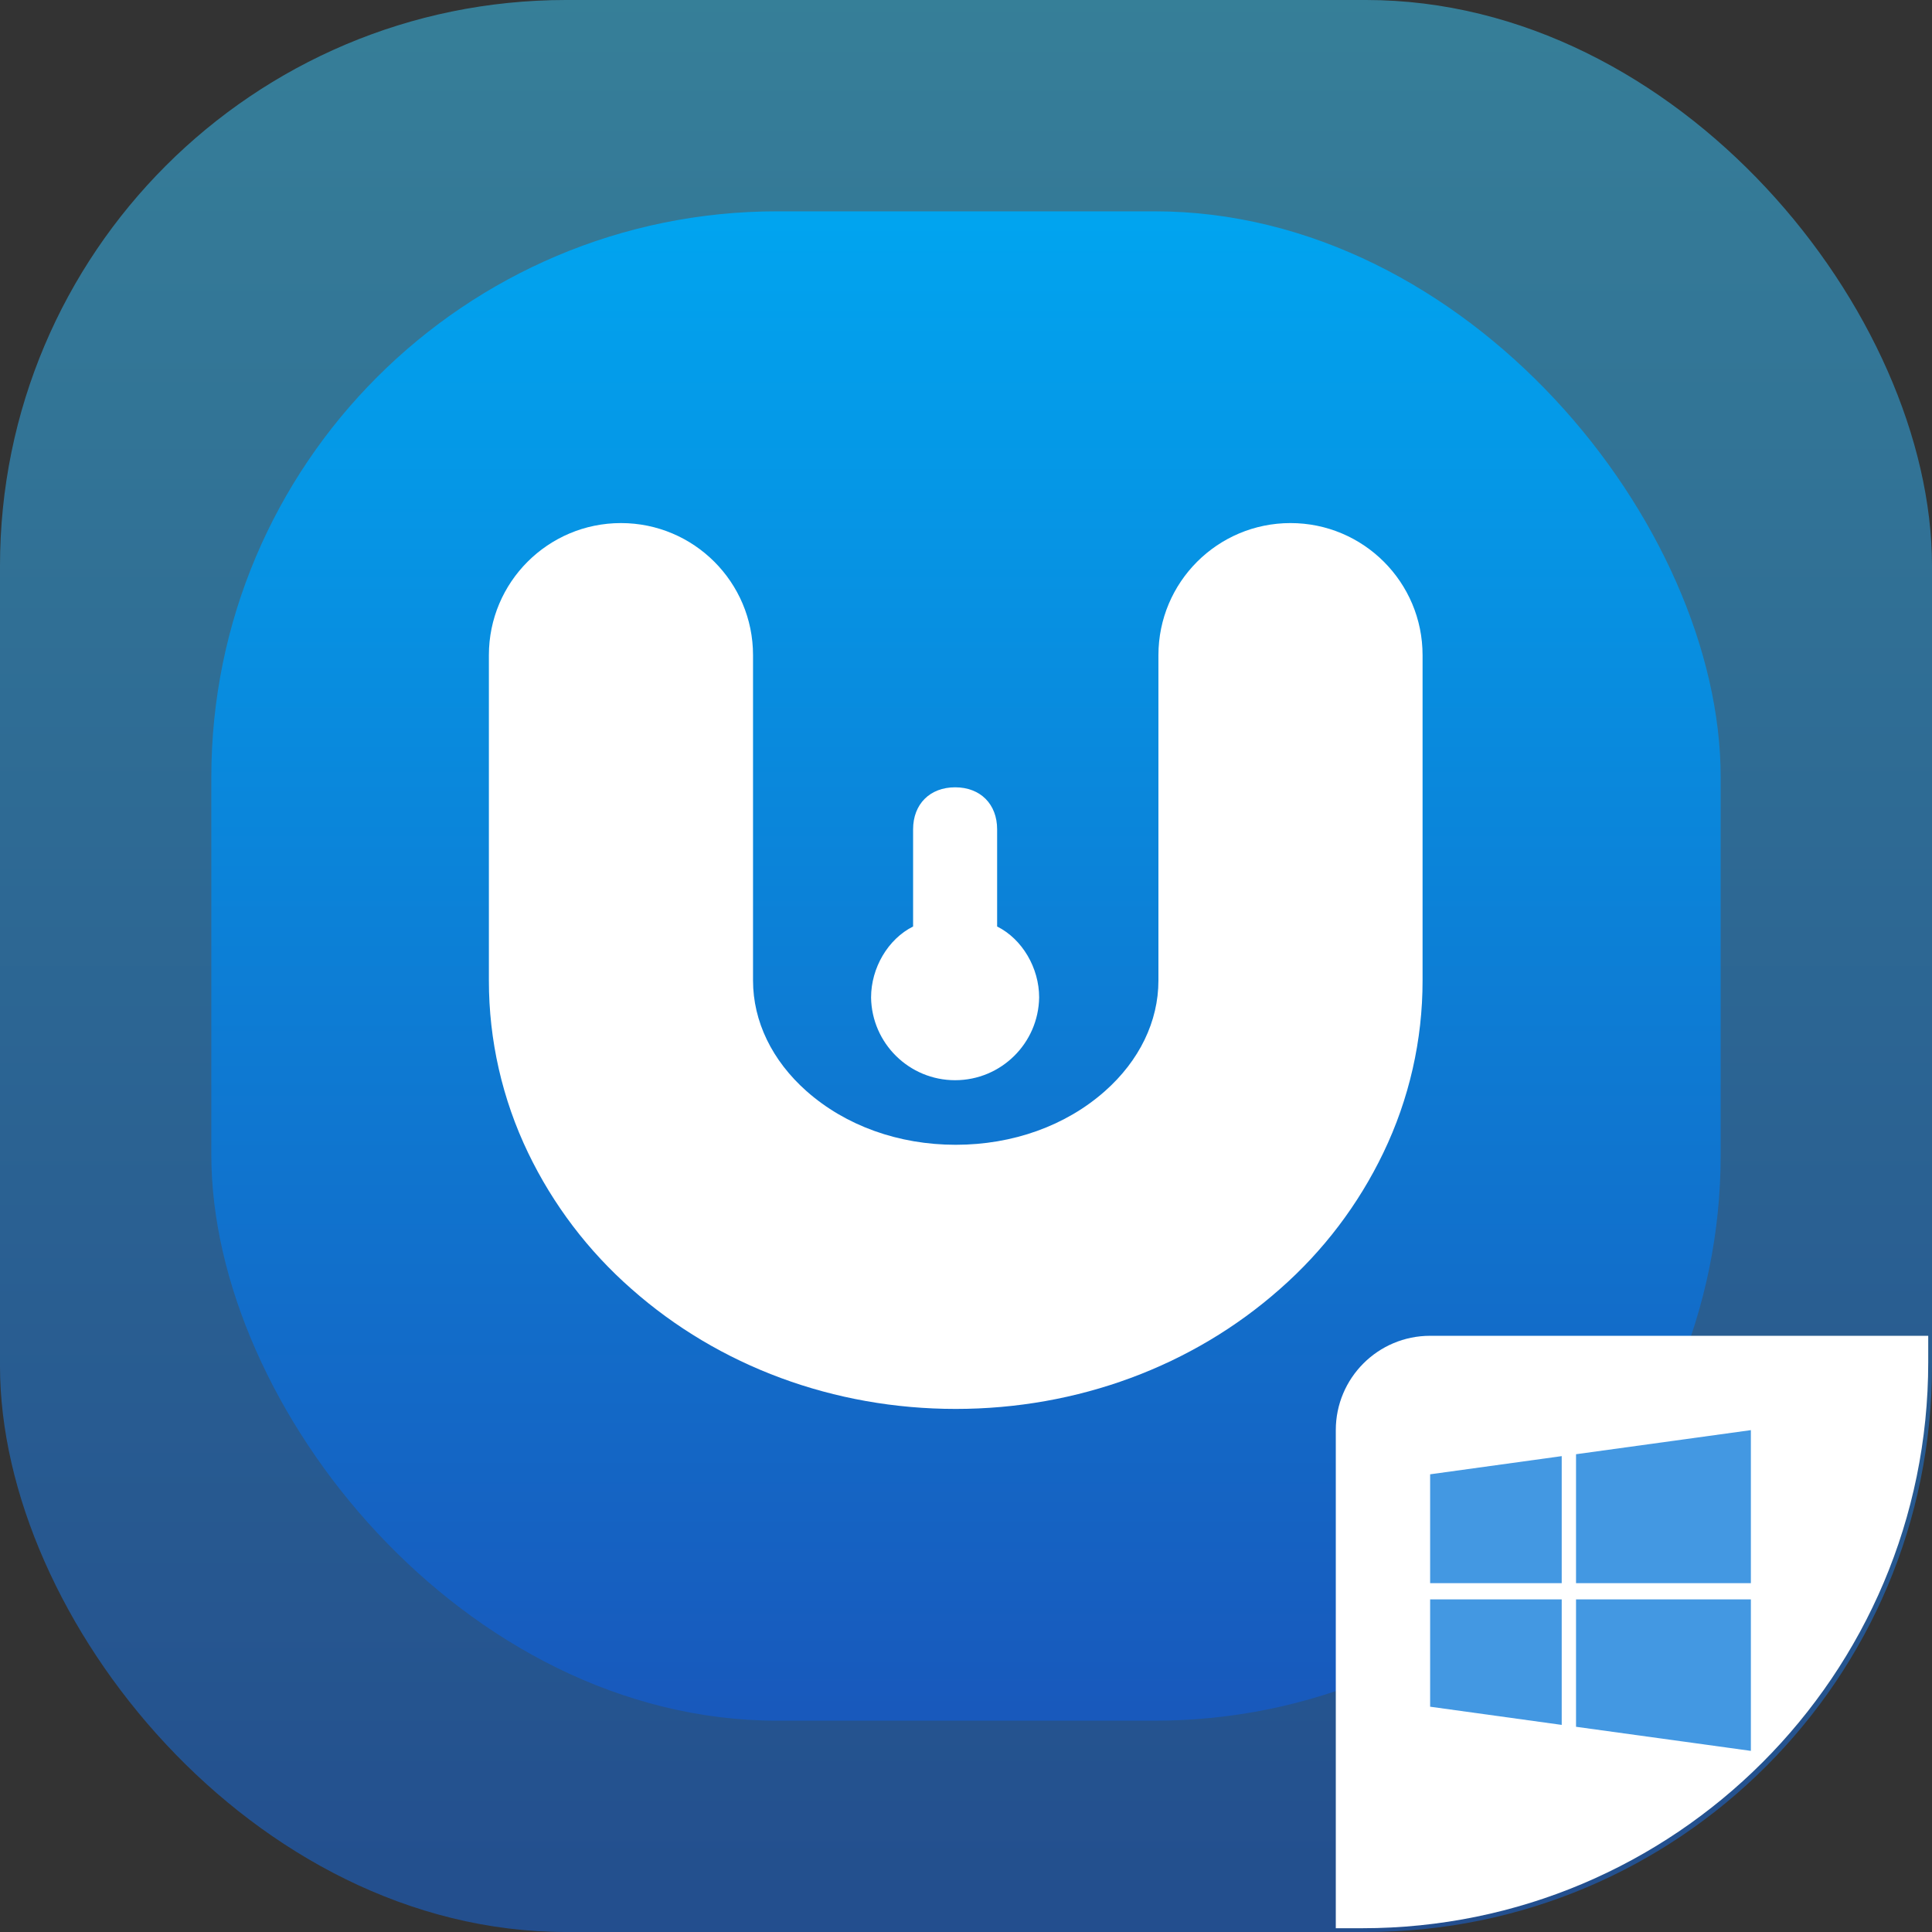
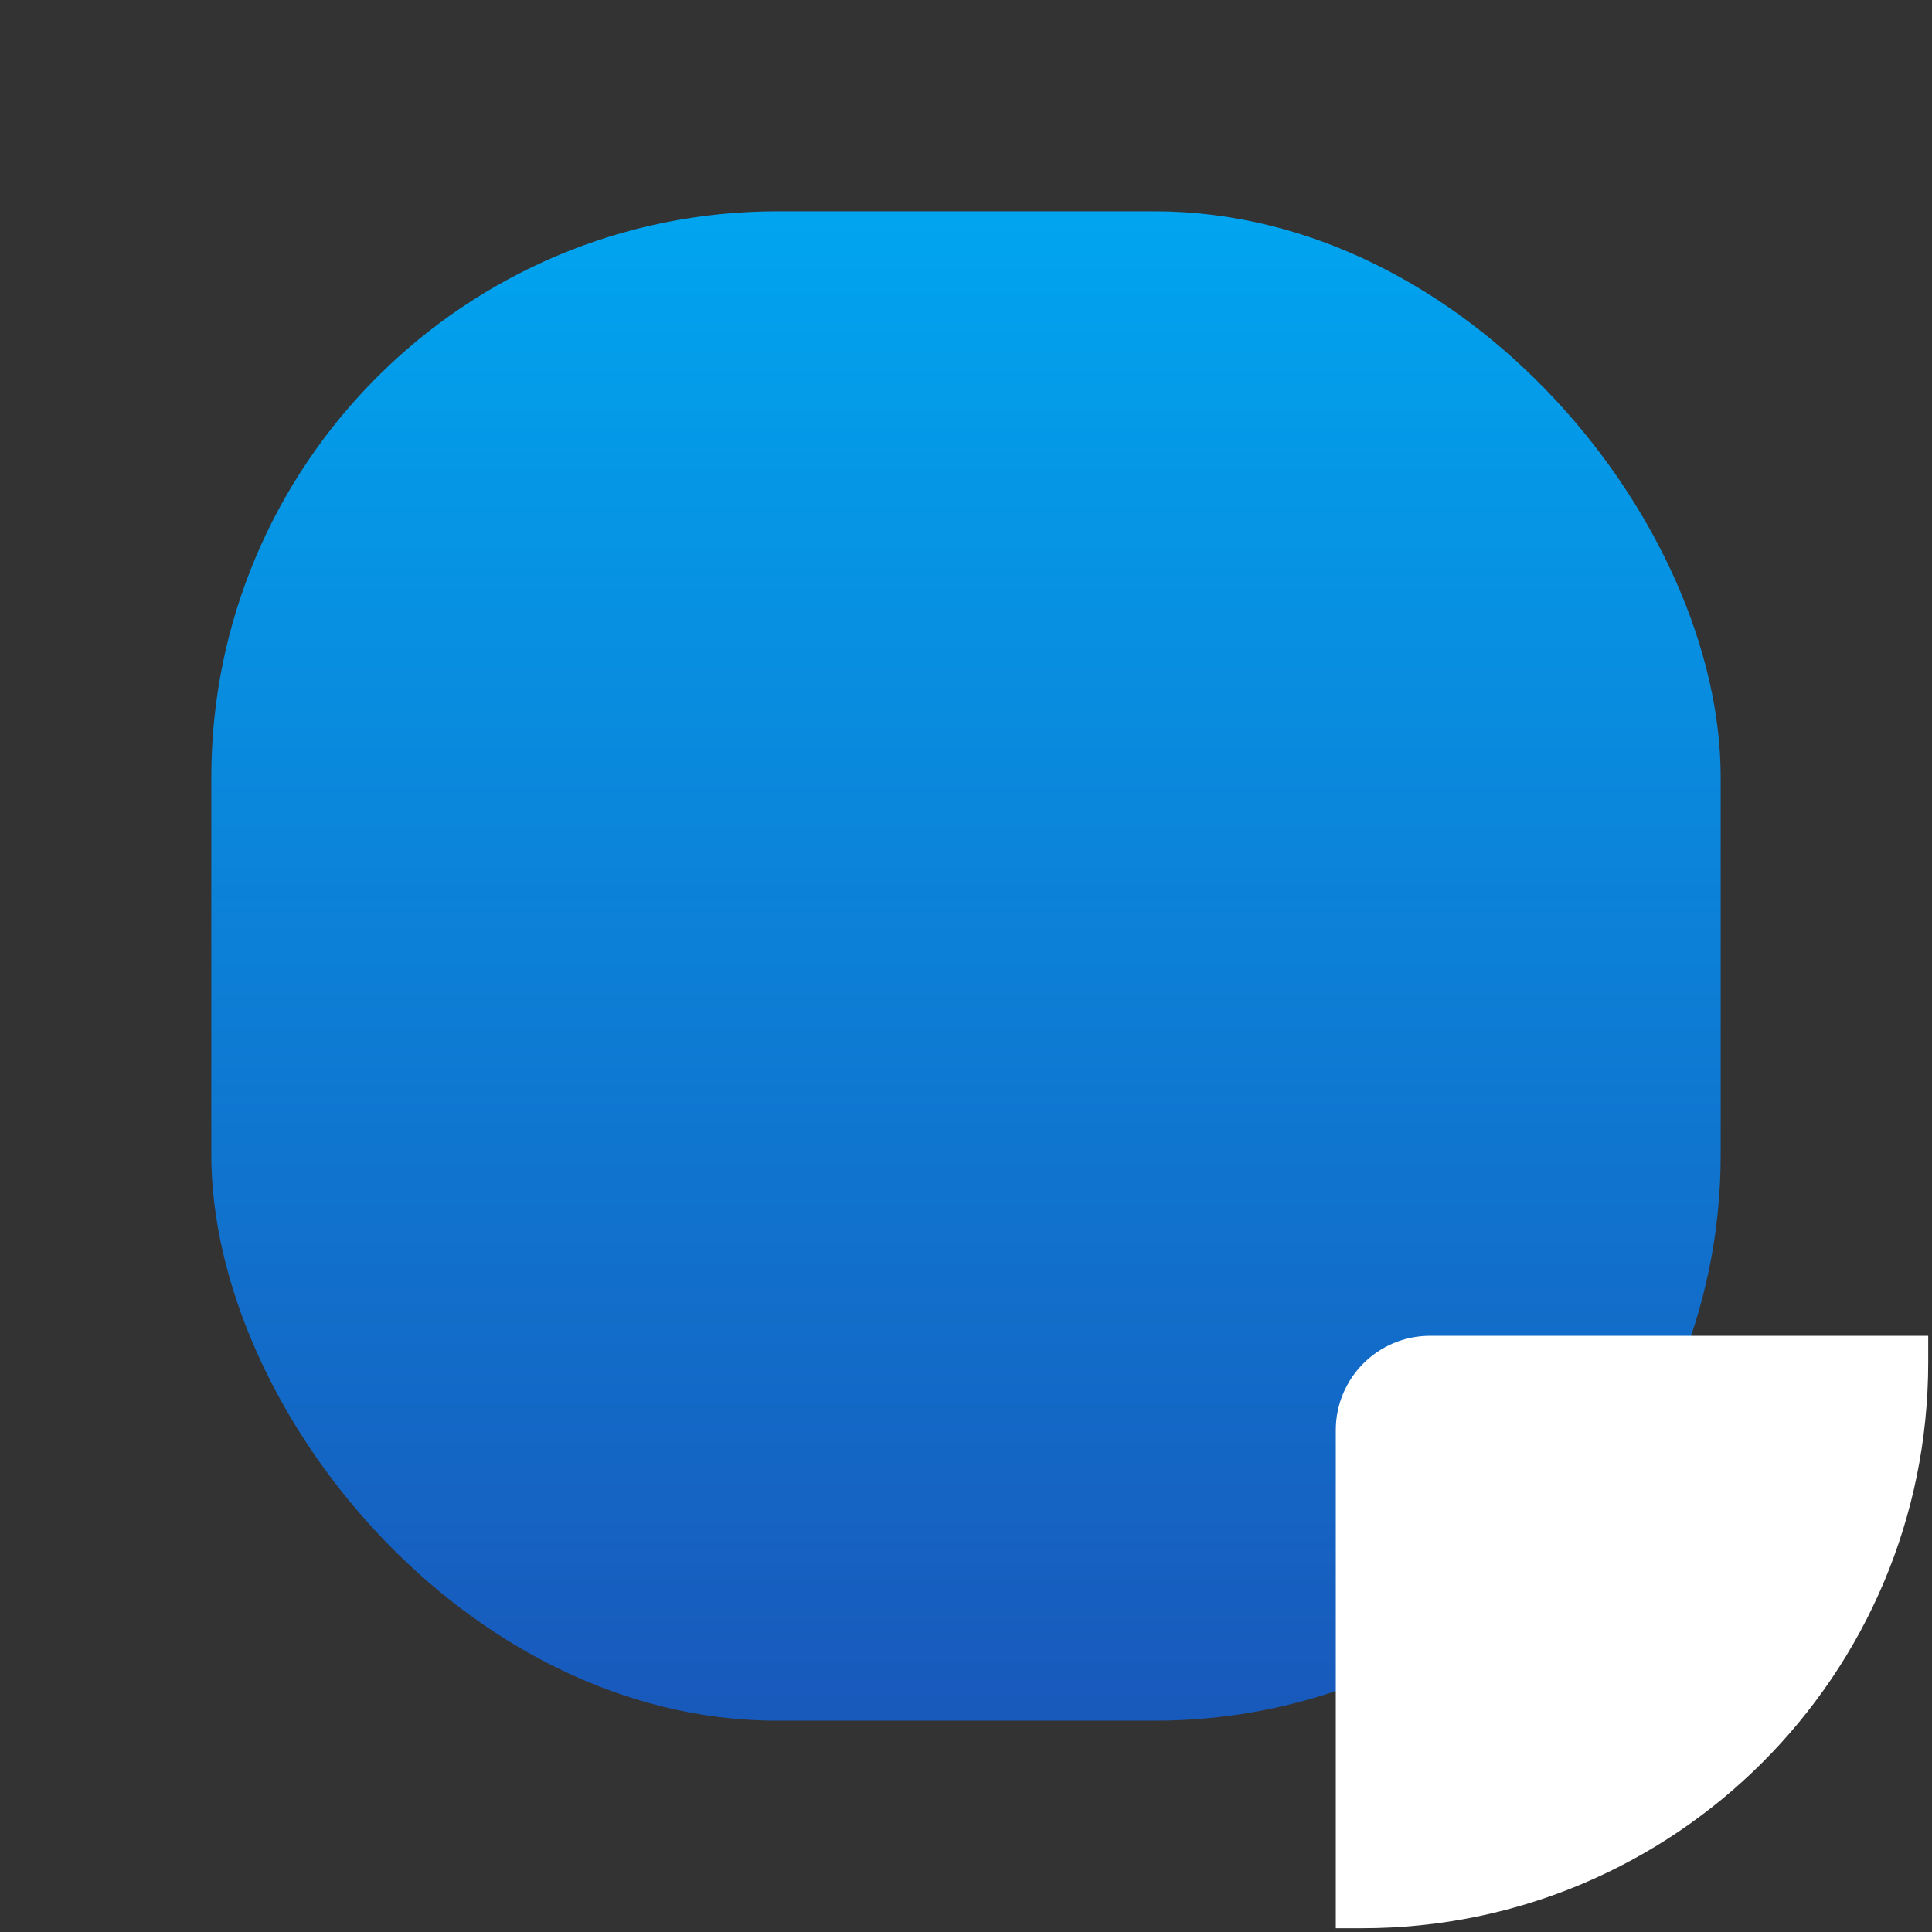
<svg xmlns="http://www.w3.org/2000/svg" width="1024px" height="1024px" viewBox="0 0 1024 1024" version="1.1">
  <rect x="0" y="0" width="1024" height="1024" fill="#333333" stroke="none" />
  <title>FonesGo Windows Password Remover</title>
  <defs>
    <linearGradient x1="50%" y1="0%" x2="50%" y2="100%" id="linearGradient-1">
      <stop stop-color="#3BCCFF" stop-opacity="0.5" offset="0%" />
      <stop stop-color="#136AEA" stop-opacity="0.5" offset="100%" />
    </linearGradient>
    <linearGradient x1="50%" y1="0%" x2="50%" y2="100%" id="linearGradient-2">
      <stop stop-color="#01A4EF" offset="0%" />
      <stop stop-color="#1859BC" offset="100%" />
    </linearGradient>
  </defs>
  <g id="页面-1" stroke="none" stroke-width="1" fill="none" fill-rule="evenodd">
    <g id="画板" transform="translate(-9686, -3370)">
      <g id="FonesGo-Windows-Password-Remover" transform="translate(9686, 3370)">
-         <rect id="矩形" fill="url(#linearGradient-1)" fill-rule="nonzero" x="0" y="0" width="1024" height="1024" rx="300" />
        <rect id="矩形" fill="url(#linearGradient-2)" fill-rule="nonzero" x="112" y="112" width="800" height="800" rx="300" />
-         <path d="M506.55,746.76 C442.05,746.76 381.01,724.17 334.69,683.17 C311.76,663.046 293.125,638.503 279.9,611.01 C266.197,582.519 259.094,551.305 259.12,519.69 L259.12,347.24 C259.12,308.58 290.46,277.24 329.12,277.24 C367.78,277.24 399.12,308.58 399.12,347.24 L399.12,519.69 C399.12,541.32 409.2,562.15 427.49,578.34 C448.19,596.67 476.27,606.76 506.55,606.76 C536.83,606.76 564.92,596.67 585.62,578.34 C603.91,562.15 613.99,541.34 613.99,519.69 L613.99,347.24 C613.99,308.58 645.33,277.24 683.99,277.24 C722.65,277.24 753.99,308.58 753.99,347.24 L753.99,519.69 C754.018,551.306 746.911,582.521 733.2,611.01 C719.982,638.504 701.35,663.048 678.42,683.17 C632.09,724.17 571.06,746.76 506.55,746.76 Z" id="路径" fill="#FFFFFF" fill-rule="nonzero" />
-         <path d="M461.69,528.65 C461.69,513.06 470.6,497.74 483.96,491.06 L483.96,439.56 C483.96,426.2 492.87,417.29 506.24,417.29 C519.61,417.29 528.5,426.19 528.5,439.56 L528.5,491.06 C541.86,497.74 550.77,513.06 550.77,528.65 C550.405,552.991 530.569,572.533 506.225,572.533 C481.881,572.533 462.045,552.991 461.68,528.65 L461.69,528.65 Z" id="路径" fill="#FFFFFF" fill-rule="nonzero" />
        <g id="编组-10" transform="translate(708, 708)">
          <path d="M50,0 L314,0 L314,14 C314,179.69 179.69,314 14,314 L0,314 L0,50 C0,22.386 22.386,0 50,0 Z" id="矩形" fill="#FFFFFF" />
          <g id="android-_7_" transform="translate(50, 50)" fill="#4398E2" fill-rule="nonzero">
            <g id="windows-icon">
-               <path d="M69.74,89.71 L69.74,156.23 L0,146.59 L0,89.71 L69.74,89.71 Z M69.74,13.78 L69.74,81.11 L0,81.11 L0,23.41 L69.74,13.78 Z M170,89.71 L170,170 L77.33,157.23 L77.33,89.71 L170,89.71 Z M170,0 L170,81.11 L77.33,81.11 L77.33,12.77 L170,0 Z" id="形状" />
-             </g>
+               </g>
          </g>
        </g>
      </g>
    </g>
  </g>
</svg>